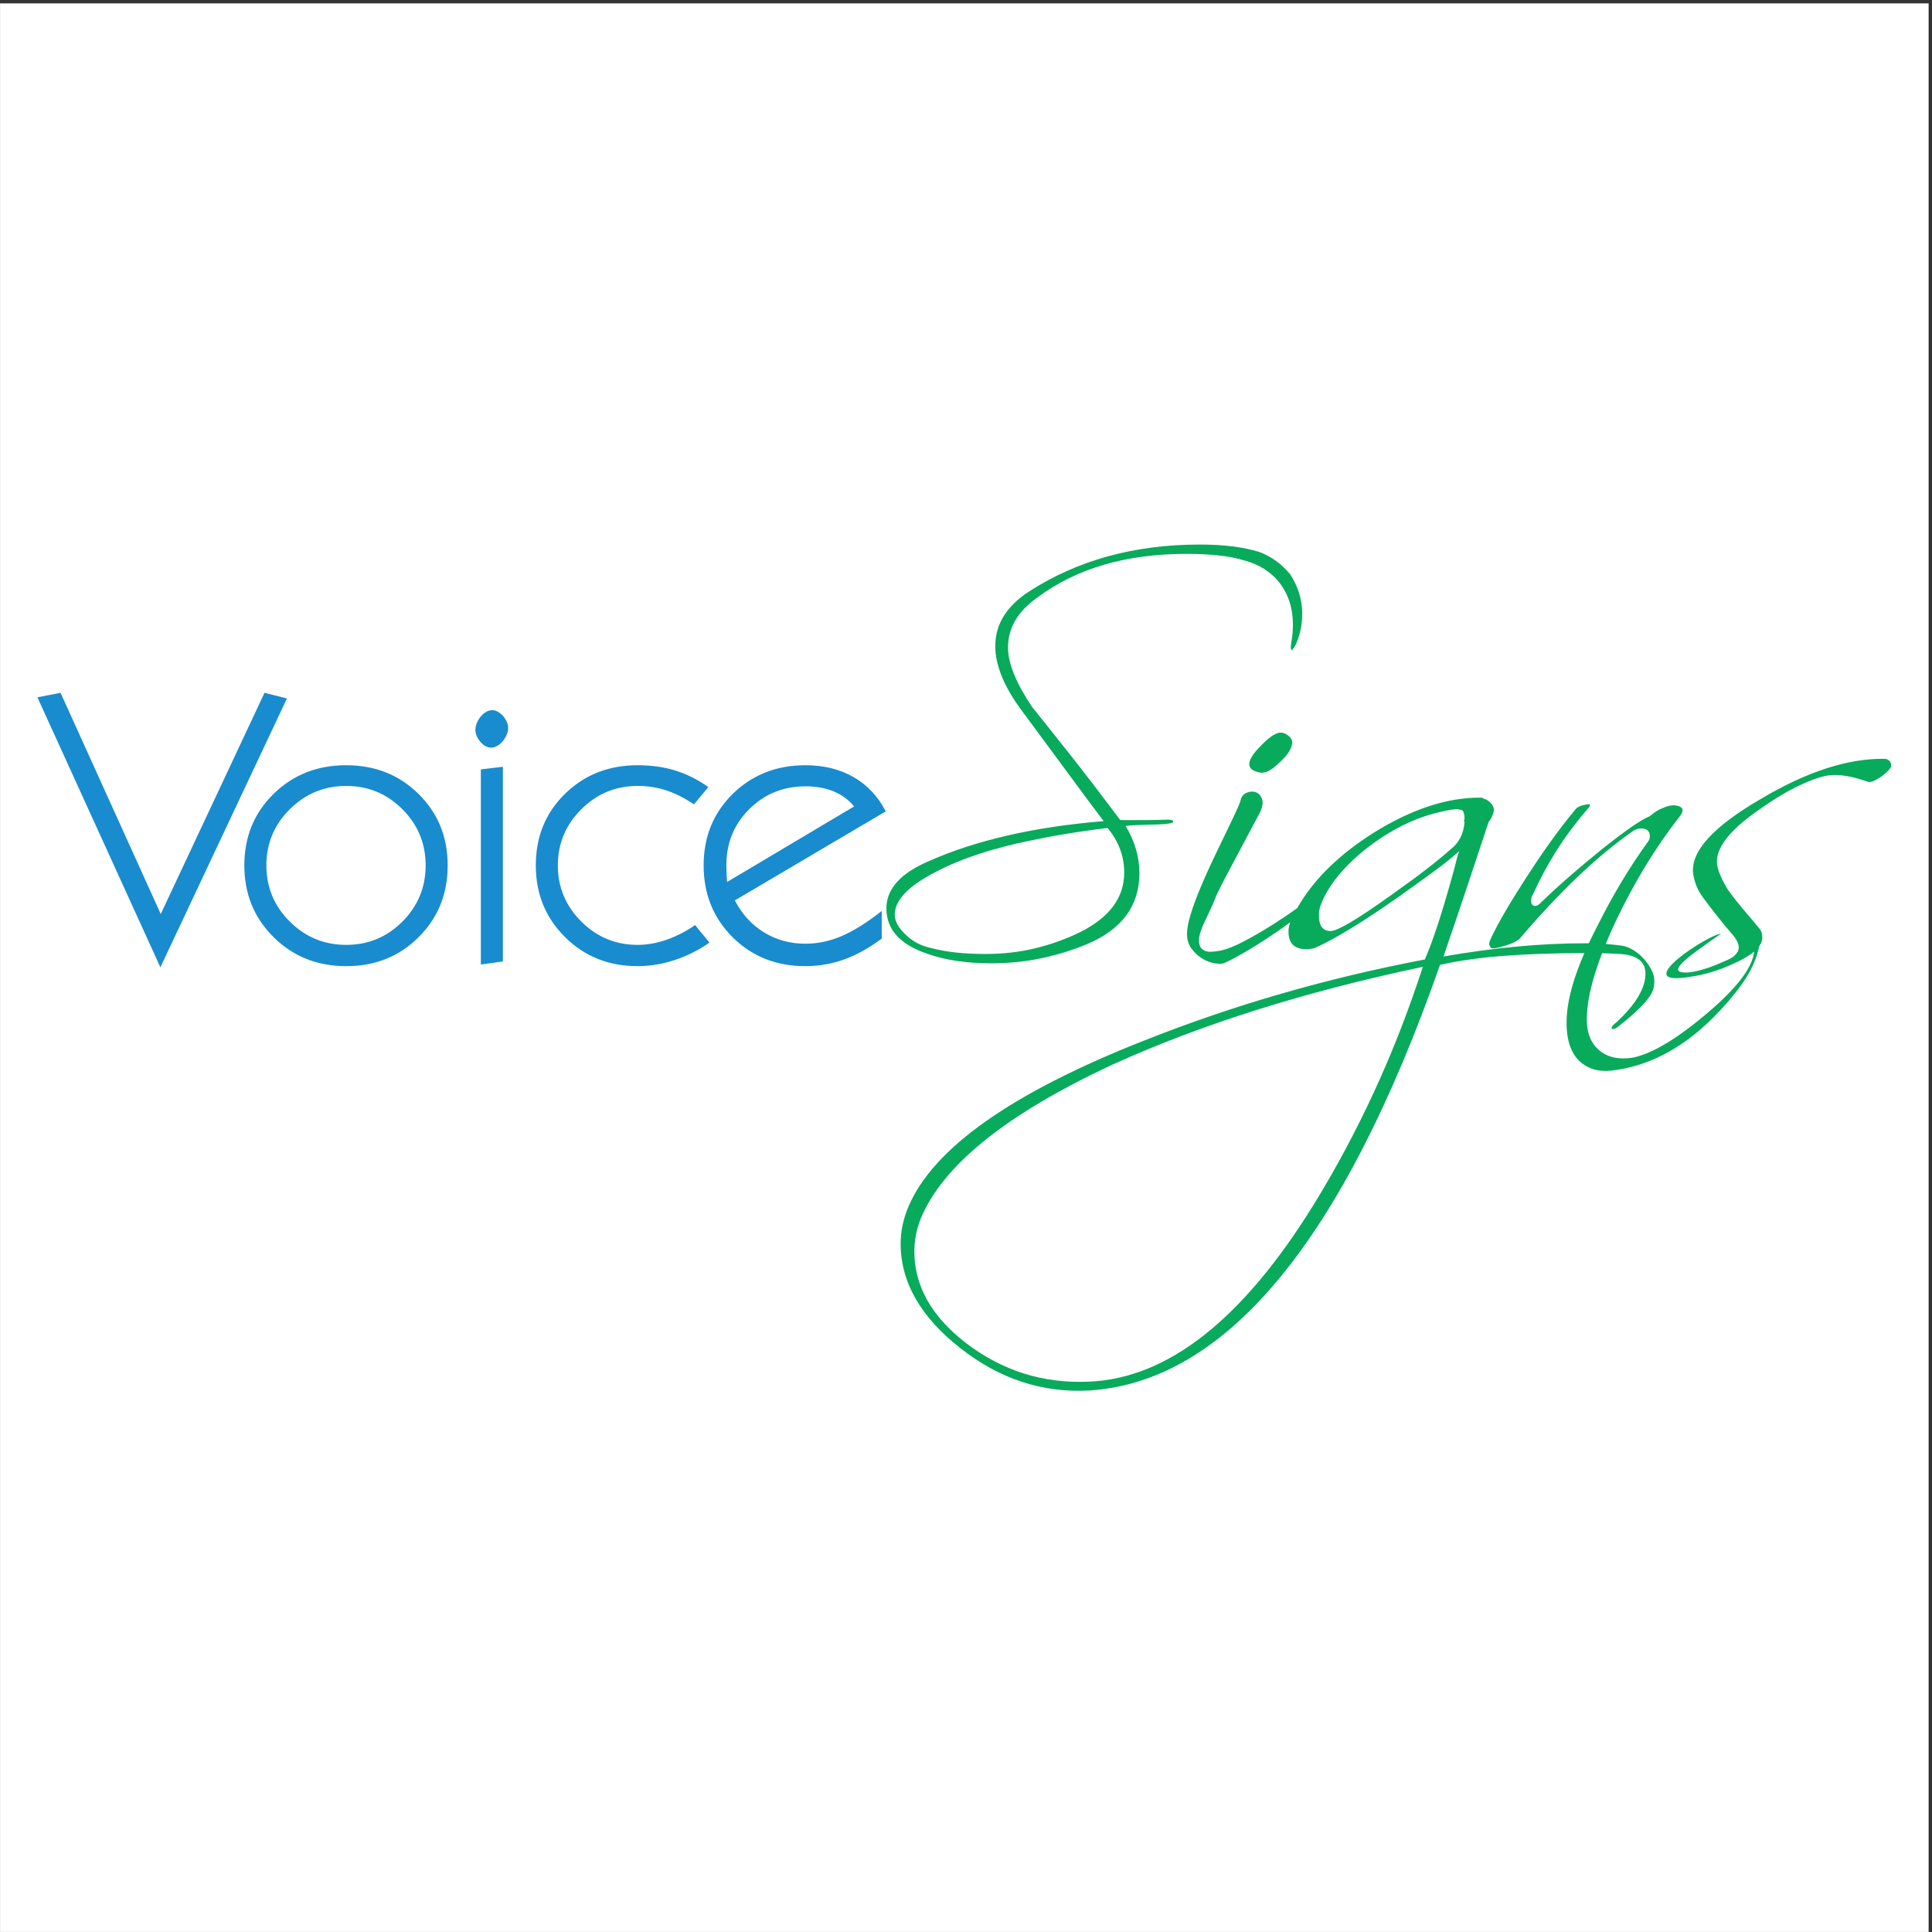
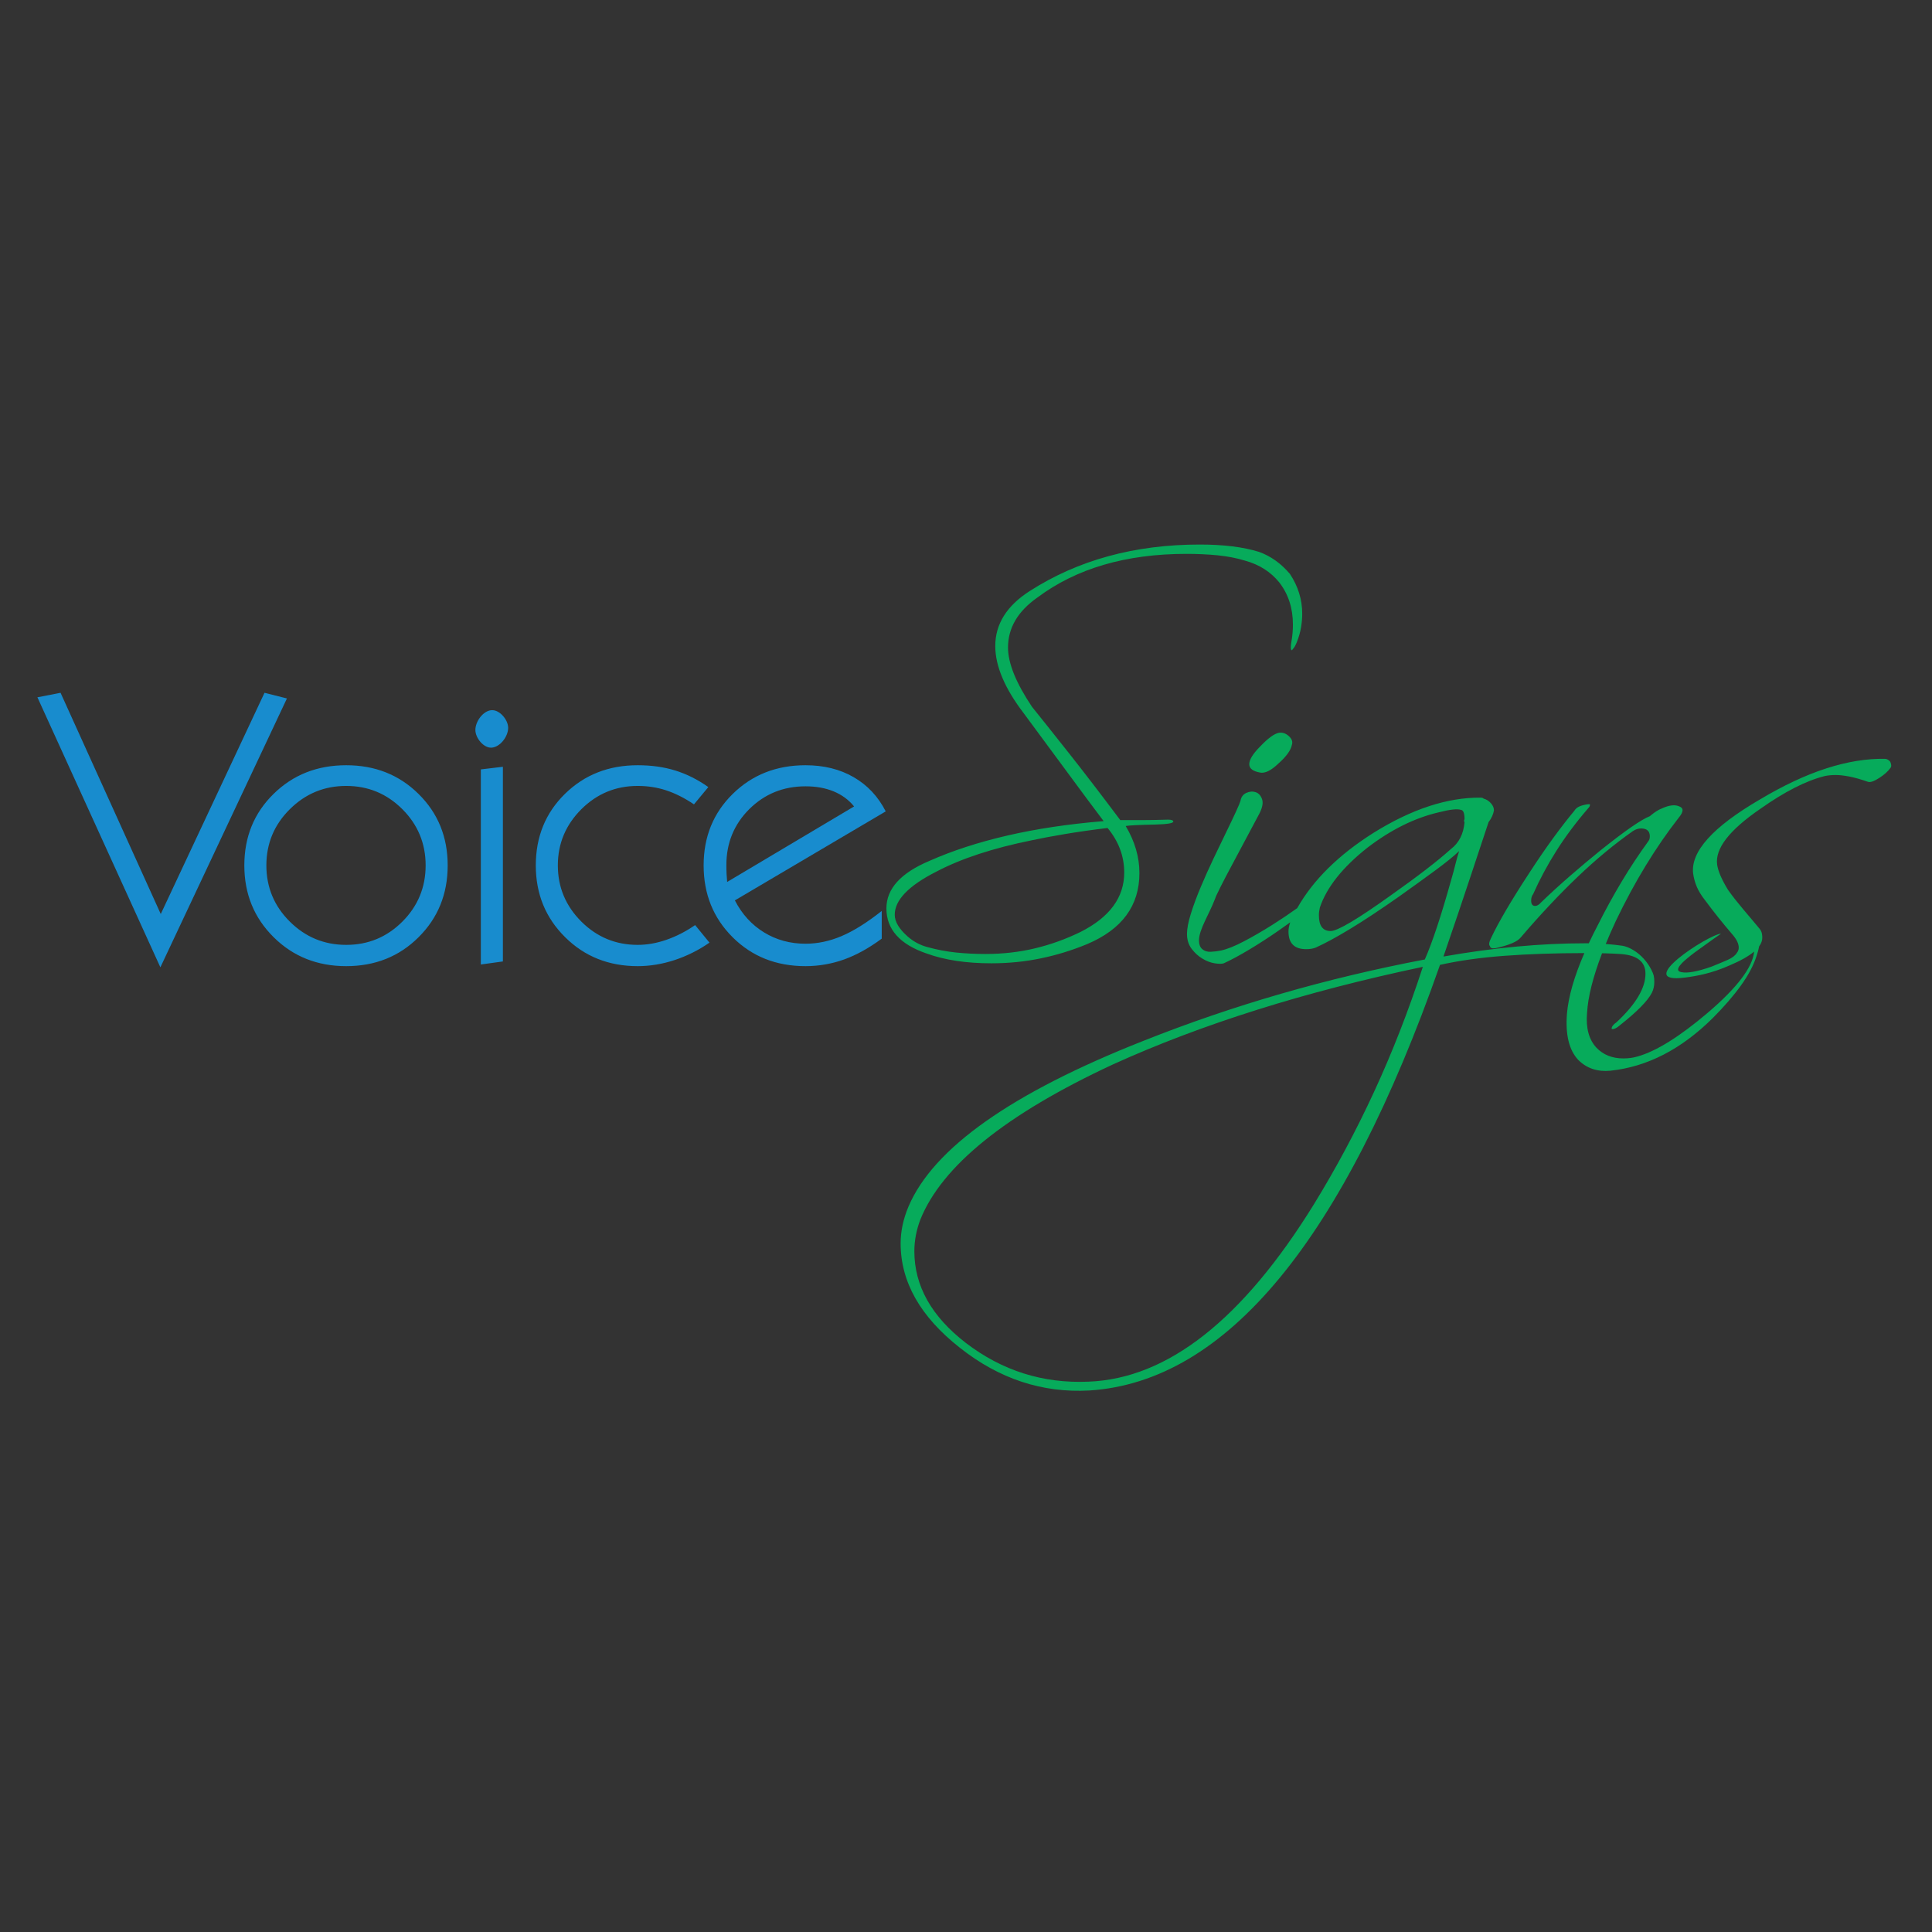
<svg xmlns="http://www.w3.org/2000/svg" width="518pt" height="518pt" viewBox="0 0 518 518" version="1.1">
  <rect x="0" y="0" width="518" height="518" fill="#333333" stroke="none" />
  <g id="surface1">
-     <path style=" stroke:none;fill-rule:evenodd;fill:rgb(100%,100%,100%);fill-opacity:1;" d="M 0.012 0.906 L 517.094 0.906 L 517.094 517.988 L 0.012 517.988 L 0.012 0.906 " />
    <path style=" stroke:none;fill-rule:nonzero;fill:rgb(9.412%,54.901%,80.783%);fill-opacity:1;" d="M 76.93 187.266 L 43 259.352 L 10.031 186.957 L 16.238 185.75 L 43.102 245.066 L 70.918 185.75 Z M 71.418 232.02 C 71.418 237.914 73.52 242.945 77.707 247.098 C 81.895 251.254 86.926 253.336 92.82 253.336 C 98.715 253.336 103.727 251.254 107.883 247.098 C 112.035 242.945 114.121 237.914 114.121 232.02 C 114.121 226.145 112.035 221.113 107.883 216.961 C 103.727 212.805 98.715 210.719 92.82 210.719 C 86.926 210.719 81.895 212.805 77.707 216.961 C 73.52 221.113 71.418 226.145 71.418 232.02 Z M 65.508 232.035 C 65.508 224.387 68.109 218.012 73.332 212.875 C 78.551 207.738 85.047 205.172 92.82 205.172 C 100.559 205.172 107.035 207.738 112.223 212.875 C 117.43 218.012 120.031 224.387 120.031 232.035 C 120.031 239.703 117.43 246.117 112.223 251.285 C 107.035 256.457 100.559 259.039 92.82 259.039 C 85.082 259.039 78.586 256.457 73.363 251.27 C 68.125 246.082 65.508 239.672 65.508 232.035 Z M 127.457 195.719 C 127.457 193.434 129.52 190.559 131.801 190.41 C 133.961 190.27 136.246 192.984 136.246 195.148 C 136.246 197.457 134.105 200.309 131.801 200.457 C 129.664 200.594 127.457 197.859 127.457 195.719 Z M 128.922 258.594 L 128.922 206.289 L 134.832 205.586 L 134.832 257.781 Z M 190.219 252.734 C 187.324 254.75 184.203 256.301 180.895 257.402 C 177.59 258.488 174.277 259.039 170.969 259.039 C 163.234 259.039 156.734 256.457 151.516 251.27 C 146.277 246.082 143.656 239.672 143.656 232.035 C 143.656 224.352 146.258 217.957 151.48 212.84 C 156.703 207.723 163.199 205.172 170.969 205.172 C 174.641 205.172 178 205.637 181.051 206.586 C 184.102 207.531 187.047 208.996 189.91 211.031 L 186.066 215.664 C 183.516 213.941 181.035 212.703 178.621 211.91 C 176.227 211.117 173.676 210.719 170.969 210.719 C 165.078 210.719 160.047 212.805 155.855 216.977 C 151.672 221.164 149.566 226.18 149.566 232.02 C 149.566 237.879 151.672 242.895 155.855 247.082 C 160.047 251.254 165.078 253.336 170.969 253.336 C 173.469 253.336 176.035 252.891 178.672 251.977 C 181.309 251.062 183.879 249.754 186.375 248.027 Z M 194.961 236.465 L 228.996 216.219 C 227.551 214.441 225.723 213.098 223.516 212.184 C 221.312 211.273 218.797 210.824 215.969 210.824 C 210.039 210.824 205.027 212.855 200.906 216.926 C 196.805 221.008 194.754 226.008 194.754 231.914 C 194.754 232.863 194.773 233.676 194.809 234.363 C 194.84 235.055 194.895 235.758 194.961 236.465 Z M 236.406 251.664 C 233.012 254.18 229.652 256.043 226.324 257.246 C 222.98 258.438 219.535 259.039 215.969 259.039 C 208.129 259.039 201.613 256.457 196.426 251.285 C 191.238 246.117 188.656 239.703 188.656 232.035 C 188.656 224.352 191.258 217.957 196.48 212.84 C 201.699 207.723 208.195 205.172 215.969 205.172 C 220.879 205.172 225.188 206.238 228.859 208.359 C 232.547 210.48 235.426 213.527 237.477 217.547 L 197.031 241.41 C 198.941 245.117 201.562 247.977 204.855 249.992 C 208.145 252.012 211.852 253.027 215.969 253.027 C 219.227 253.027 222.465 252.336 225.652 250.977 C 228.859 249.613 232.441 247.375 236.406 244.238 L 236.406 251.664 " />
    <path style=" stroke:none;fill-rule:nonzero;fill:rgb(2.745%,67.058%,35.686%);fill-opacity:1;" d="M 397.004 213.863 C 397.352 213.863 397.613 213.953 397.789 214.129 C 398.492 214.305 399.129 214.695 399.695 215.312 C 400.266 215.926 400.551 216.582 400.551 217.281 C 400.375 218.336 399.895 219.387 399.105 220.438 C 397.703 224.645 396.016 229.73 394.043 235.688 C 392.07 241.648 389.727 248.574 387.012 256.461 C 400.422 254.094 413.086 252.91 425.004 252.91 C 425.336 252.91 425.66 252.914 425.977 252.914 C 426.719 251.336 427.527 249.703 428.406 248.023 C 430.426 243.992 432.551 240.113 434.785 236.387 C 437.02 232.66 439.406 229.047 441.949 225.539 C 442.215 225.191 442.344 224.754 442.344 224.227 C 442.344 222.824 441.555 222.121 439.977 222.121 C 439.277 222.121 438.574 222.344 437.875 222.781 C 432.879 226.285 427.902 230.406 422.953 235.137 C 418 239.871 412.938 245.262 407.766 251.309 C 406.891 252.449 404.656 253.414 401.062 254.203 C 400.098 254.379 399.57 254.203 399.484 253.676 C 399.133 253.324 399.223 252.625 399.746 251.57 C 401.762 247.277 405.184 241.449 410.004 234.086 C 412.281 230.582 414.43 227.445 416.445 224.688 C 418.461 221.926 420.344 219.492 422.098 217.391 C 422.359 216.953 422.734 216.602 423.215 216.34 C 423.695 216.074 424.422 215.855 425.383 215.68 C 425.91 215.594 426.219 215.594 426.305 215.68 C 426.305 216.031 426.172 216.34 425.91 216.602 C 422.578 220.457 419.711 224.293 417.301 228.105 C 414.887 231.918 412.809 235.797 411.055 239.738 C 410.703 240.18 410.527 240.746 410.527 241.449 C 410.527 242.414 410.879 242.895 411.578 242.895 C 412.105 242.895 412.633 242.59 413.156 241.977 C 415.613 239.609 418.176 237.266 420.848 234.941 C 423.523 232.617 426.262 230.316 429.066 228.039 C 435.641 222.781 440.066 219.711 442.344 218.836 C 443.57 217.785 444.668 217.082 445.633 216.73 C 447.559 215.855 449.094 215.68 450.23 216.207 C 451.461 216.645 451.414 217.652 450.102 219.23 C 443.879 227.207 438.27 236.41 433.273 246.84 C 432.258 249.016 431.34 251.102 430.523 253.094 L 430.723 253.109 C 432.344 253.238 433.77 253.395 434.996 253.57 C 435.961 253.742 436.945 254.141 437.953 254.754 C 438.965 255.367 439.883 256.133 440.715 257.055 C 441.547 257.973 442.227 258.961 442.754 260.012 C 443.402 261.305 443.543 261.852 443.543 263.297 C 443.543 264.352 443.324 265.312 442.887 266.191 C 441.746 268.383 438.898 271.273 434.34 274.867 C 433.551 275.566 432.895 275.918 432.367 275.918 C 432.191 275.918 432.105 275.875 432.105 275.785 C 432.105 275.262 432.543 274.691 433.418 274.078 C 438.59 269.258 441.176 264.918 441.176 261.062 C 441.176 257.906 439.027 256.152 434.734 255.805 C 433.508 255.715 432.082 255.648 430.461 255.605 C 430.16 255.598 429.852 255.59 429.535 255.586 C 427.102 261.938 425.762 267.262 425.516 271.555 C 425.164 275.586 425.996 278.699 428.016 280.891 C 429.855 282.816 432.266 283.781 435.246 283.781 C 436.648 283.781 437.918 283.605 439.059 283.258 C 444.055 281.855 450.32 277.953 457.855 271.555 C 465.762 264.816 469.91 259.344 470.312 255.133 C 468.867 256.355 466.703 257.578 463.816 258.805 C 458.91 260.992 454.895 261.691 451.852 262.09 C 437.375 263.992 458.148 250.492 461.43 250.34 C 460.176 251.191 458.605 252.301 456.719 253.676 C 454.965 254.902 453.562 255.953 452.512 256.832 C 451.762 257.453 448.332 260.23 450.801 260.645 C 452.379 260.992 455.051 260.512 458.82 259.195 C 460.574 258.496 462.043 257.883 463.227 257.355 C 464.41 256.832 465.219 256.219 465.656 255.516 C 466.008 255.078 466.184 254.598 466.184 254.07 C 466.184 253.043 465.641 251.895 464.559 250.633 C 461.832 247.449 459.621 244.691 457.113 241.316 C 456.148 240.09 455.426 238.906 454.941 237.77 C 454.461 236.629 454.133 235.445 453.957 234.219 C 453.254 228.348 459.215 221.727 471.836 214.367 C 478.148 210.598 484.086 207.812 489.652 206.02 C 495.215 204.223 500.453 203.367 505.359 203.453 C 505.887 203.453 506.371 203.719 506.809 204.242 C 507.156 205.031 507.156 205.602 506.809 205.953 C 506.195 206.828 505.207 207.703 503.852 208.582 C 502.492 209.457 501.504 209.809 500.891 209.633 C 498.875 208.934 497.164 208.449 495.766 208.188 C 494.363 207.926 493.18 207.793 492.215 207.793 C 491.688 207.793 491.184 207.812 490.703 207.859 C 490.223 207.902 489.762 207.969 489.32 208.055 C 484.324 209.281 478.539 212.219 471.969 216.863 C 463.641 222.562 459.785 227.559 460.398 231.852 C 460.66 233.605 461.625 235.84 463.289 238.559 C 465.734 242.047 469.043 245.684 471.77 249.008 C 472.48 249.871 472.492 250.828 472.492 251.441 C 472.492 252.203 472.215 252.965 471.656 253.727 C 471.527 254.438 471.312 255.254 471.004 256.176 C 470.215 258.715 468.812 261.391 466.797 264.191 C 464.781 266.996 462.238 269.934 459.172 273.004 C 450.758 281.328 441.645 286.02 431.824 287.07 C 428.32 287.422 425.43 286.453 423.148 284.176 C 420.695 281.547 419.688 277.43 420.125 271.82 C 420.508 267.246 422.062 261.82 424.793 255.539 C 416.902 255.547 409.762 255.785 403.379 256.266 C 396.938 256.746 391.172 257.559 386.09 258.695 C 360.234 332.406 328.898 370.445 292.09 372.812 C 279.469 373.516 267.898 369.699 257.379 361.375 C 246.773 353.047 241.473 343.715 241.473 333.371 C 241.473 330.129 242.172 326.844 243.574 323.512 C 250.238 307.82 271.227 293.012 306.551 279.074 C 330.566 269.52 355.719 262.246 382.016 257.25 C 384.031 252.691 386.395 245.551 389.113 235.82 C 389.551 234.328 389.926 232.949 390.23 231.68 C 390.539 230.406 390.867 229.246 391.219 228.195 C 389.727 229.598 387.645 231.285 384.973 233.258 C 382.301 235.23 378.988 237.617 375.047 240.422 C 370.051 243.93 365.711 246.797 362.031 249.031 C 358.348 251.27 355.238 252.953 352.695 254.094 C 351.996 254.359 351.164 254.488 350.199 254.488 C 347.043 254.488 345.465 252.91 345.465 249.758 C 345.465 248.984 345.621 248.164 345.93 247.289 C 344.914 248.027 343.863 248.773 342.77 249.535 C 340.184 251.332 337.578 253.02 334.945 254.598 C 332.316 256.176 330.039 257.402 328.109 258.277 C 327.586 258.453 326.773 258.453 325.68 258.277 C 324.582 258.102 323.488 257.688 322.391 257.027 C 321.297 256.371 320.332 255.496 319.5 254.398 C 318.668 253.305 318.25 251.965 318.25 250.391 C 318.25 248.984 318.602 247.168 319.301 244.934 C 320.004 242.699 320.879 240.332 321.934 237.836 C 322.984 235.336 324.121 232.793 325.352 230.207 C 326.578 227.621 327.719 225.258 328.77 223.109 C 329.82 220.961 330.695 219.121 331.398 217.586 C 332.098 216.055 332.492 215.109 332.582 214.762 C 332.758 213.711 333.281 212.984 334.16 212.59 C 335.035 212.195 335.867 212.133 336.656 212.395 C 337.445 212.656 338.016 213.27 338.367 214.234 C 338.715 215.199 338.496 216.469 337.707 218.047 C 334.727 223.656 332.43 227.973 330.805 230.996 C 329.184 234.02 328.023 236.234 327.32 237.637 C 326.621 239.039 326.203 239.895 326.074 240.199 C 325.941 240.508 325.832 240.789 325.746 241.055 C 325.656 241.316 325.461 241.801 325.152 242.5 C 324.848 243.203 324.168 244.648 323.113 246.84 C 322.062 249.031 321.516 250.719 321.473 251.902 C 321.43 253.086 321.715 253.938 322.328 254.465 C 322.941 254.992 323.707 255.23 324.629 255.188 C 325.547 255.145 326.445 255.035 327.32 254.859 C 328.988 254.508 331.07 253.676 333.566 252.359 C 336.066 251.047 338.629 249.555 341.258 247.891 C 343.578 246.422 345.762 244.953 347.805 243.484 C 352.055 235.965 358.855 229.246 368.211 223.328 C 378.465 216.934 388.062 213.777 397.004 213.863 Z M 346.387 199.641 C 346.121 201.133 344.895 202.84 342.703 204.77 C 340.777 206.609 339.156 207.398 337.84 207.137 C 335.91 206.785 334.945 206.039 334.945 204.898 C 334.945 203.672 335.953 202.051 337.973 200.035 C 339.988 197.934 341.609 196.75 342.836 196.484 C 343.801 196.312 344.699 196.598 345.531 197.34 C 346.363 198.086 346.648 198.852 346.387 199.641 Z M 249.23 230.801 C 255.363 228.082 262.309 225.824 270.066 224.027 C 277.824 222.23 286.434 220.938 295.902 220.152 C 292.922 216.207 289.68 211.848 286.172 207.07 C 282.664 202.293 278.766 197.012 274.473 191.227 C 269.387 184.566 266.848 178.562 266.848 173.215 C 266.848 167.344 269.914 162.434 276.047 158.492 C 289.02 150.164 304.227 146 321.668 146 C 328.066 146 333.371 146.66 337.578 147.973 C 340.73 149.113 343.492 151.086 345.859 153.891 C 348.051 157.219 349.145 160.77 349.145 164.539 C 349.145 165.766 349.035 167.016 348.816 168.285 C 348.598 169.559 348.227 170.848 347.699 172.164 C 347.352 173.039 347 173.652 346.648 174.004 C 346.387 174.441 346.211 174.441 346.121 174.004 C 346.035 173.652 346.102 172.844 346.32 171.57 C 346.539 170.301 346.648 168.922 346.648 167.43 C 346.648 163.051 345.422 159.281 342.969 156.125 C 340.688 153.32 337.664 151.391 333.895 150.34 C 331.617 149.641 329.164 149.156 326.531 148.895 C 323.902 148.629 321.098 148.5 318.117 148.5 C 301.906 148.5 288.582 152.398 278.152 160.199 C 272.895 163.883 270.266 168.352 270.266 173.609 C 270.266 177.816 272.41 183.121 276.707 189.52 C 279.246 192.672 282.512 196.77 286.5 201.812 C 290.488 206.852 295.113 212.875 300.371 219.887 C 301.859 219.887 303.656 219.887 305.762 219.887 C 307.953 219.887 310.406 219.844 313.121 219.758 C 314.09 219.758 314.57 219.934 314.57 220.281 C 314.57 220.719 312.992 220.984 309.836 221.07 C 305.453 221.16 302.781 221.289 301.816 221.465 C 304.27 225.586 305.496 229.793 305.496 234.086 C 305.496 242.852 300.809 249.203 291.43 253.148 C 287.398 254.816 283.258 256.086 279.008 256.961 C 274.758 257.84 270.352 258.277 265.793 258.277 C 259.047 258.277 253.262 257.402 248.441 255.648 C 241.254 253.195 237.66 249.16 237.66 243.551 C 237.66 238.293 241.516 234.043 249.23 230.801 Z M 296.953 221.992 C 292.656 222.516 288.824 223.066 285.449 223.637 C 282.074 224.203 279.16 224.754 276.707 225.277 C 266.277 227.383 257.73 230.188 251.07 233.691 C 243.617 237.461 239.895 241.316 239.895 245.262 C 239.895 247.102 241.035 249.031 243.312 251.047 C 244.891 252.449 246.688 253.414 248.703 253.938 C 251.246 254.641 253.785 255.121 256.328 255.387 C 258.871 255.648 261.5 255.777 264.215 255.777 C 268.863 255.777 273.289 255.273 277.496 254.266 C 281.703 253.258 285.777 251.789 289.723 249.863 C 297.523 245.918 301.422 240.617 301.422 233.953 C 301.422 229.574 299.934 225.586 296.953 221.992 Z M 246.73 327.062 C 245.68 329.867 245.152 332.672 245.152 335.477 C 245.152 344.766 249.754 352.961 258.957 360.059 C 268.688 367.512 279.641 370.973 291.824 370.445 C 313.035 369.656 333.195 353.793 352.301 322.855 C 358.176 313.301 363.543 303.266 368.406 292.746 C 373.27 282.23 377.633 271.055 381.488 259.223 C 349.848 265.883 322.152 274.605 298.398 285.387 C 269.738 298.707 252.516 312.598 246.73 327.062 Z M 388.98 227.668 C 391.172 226.004 392.398 223.594 392.664 220.438 C 392.664 220.352 392.621 220.309 392.531 220.309 C 392.531 220.309 392.531 220.262 392.531 220.176 C 392.531 219.91 392.574 219.738 392.664 219.648 C 392.664 218.07 392.355 217.238 391.742 217.152 C 390.777 216.801 388.762 217.02 385.695 217.809 C 379.297 219.301 372.941 222.453 366.633 227.273 C 359.973 232.535 355.719 237.879 353.879 243.312 C 353.793 243.754 353.727 244.102 353.684 244.367 C 353.637 244.629 353.617 244.98 353.617 245.418 C 353.617 248.223 354.668 249.625 356.77 249.625 C 358.613 249.625 364.004 246.426 372.941 240.027 C 376.535 237.484 379.672 235.184 382.344 233.125 C 385.016 231.066 387.23 229.246 388.98 227.668 " />
  </g>
</svg>